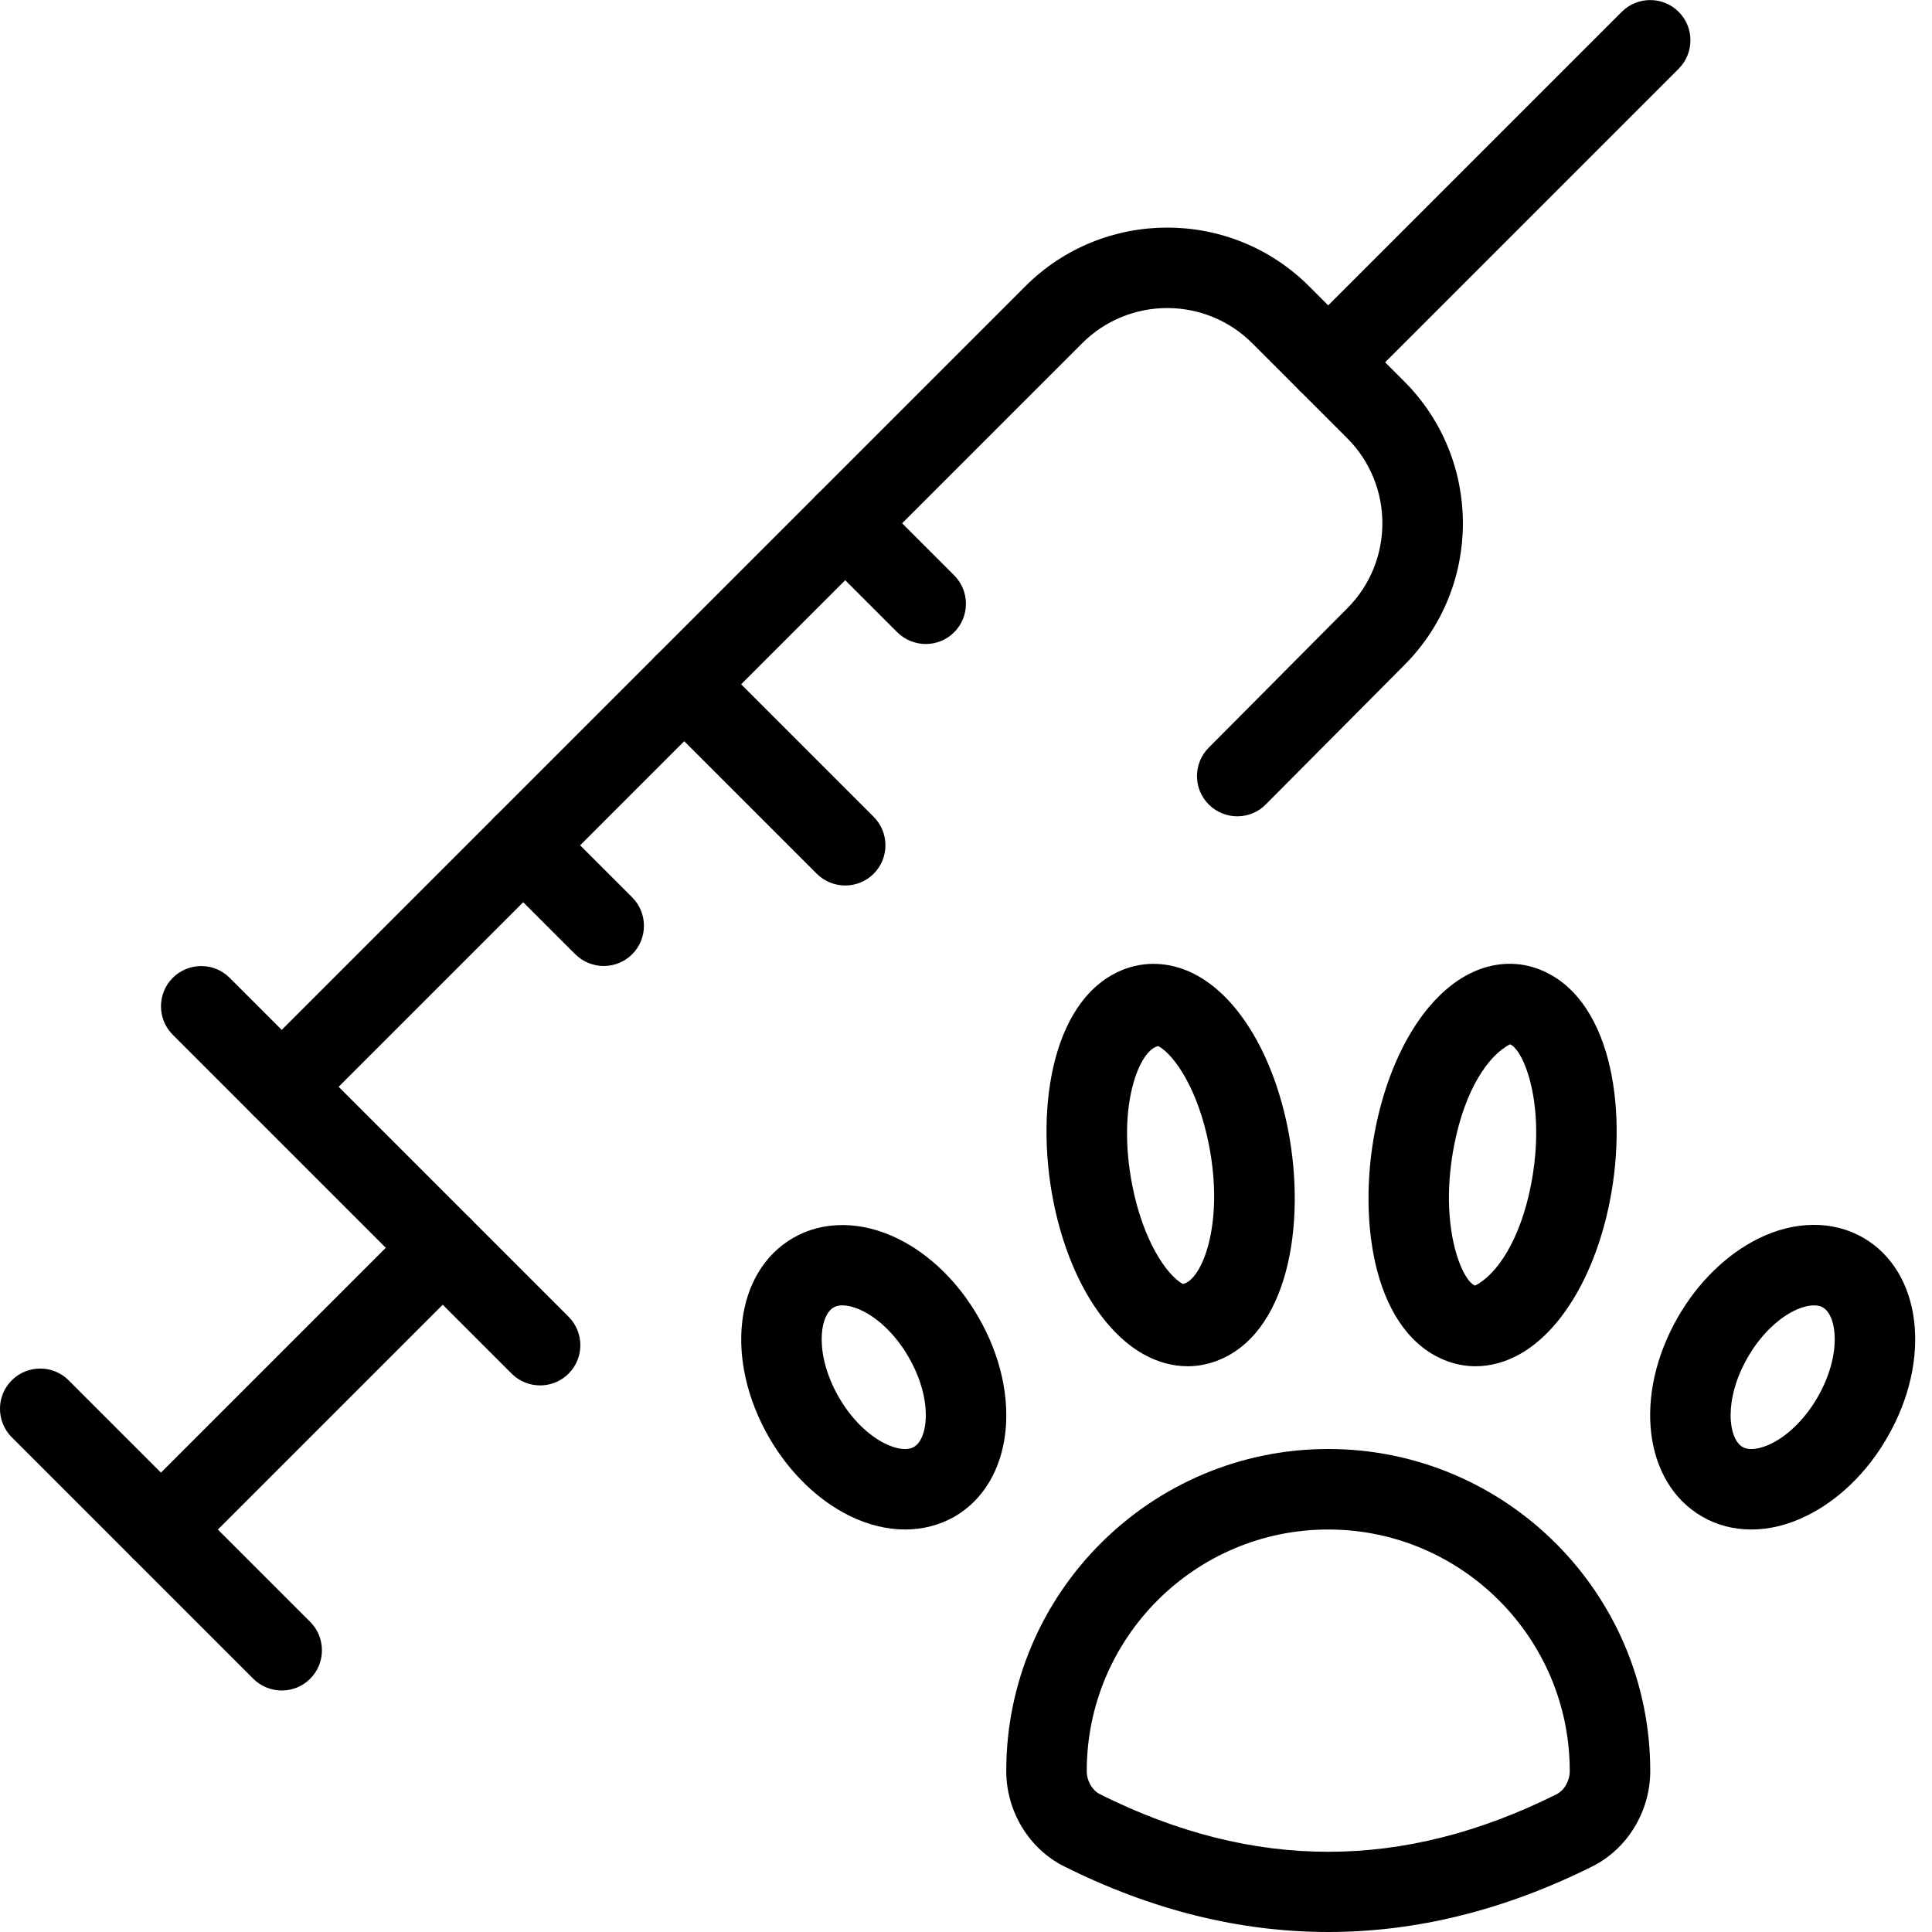
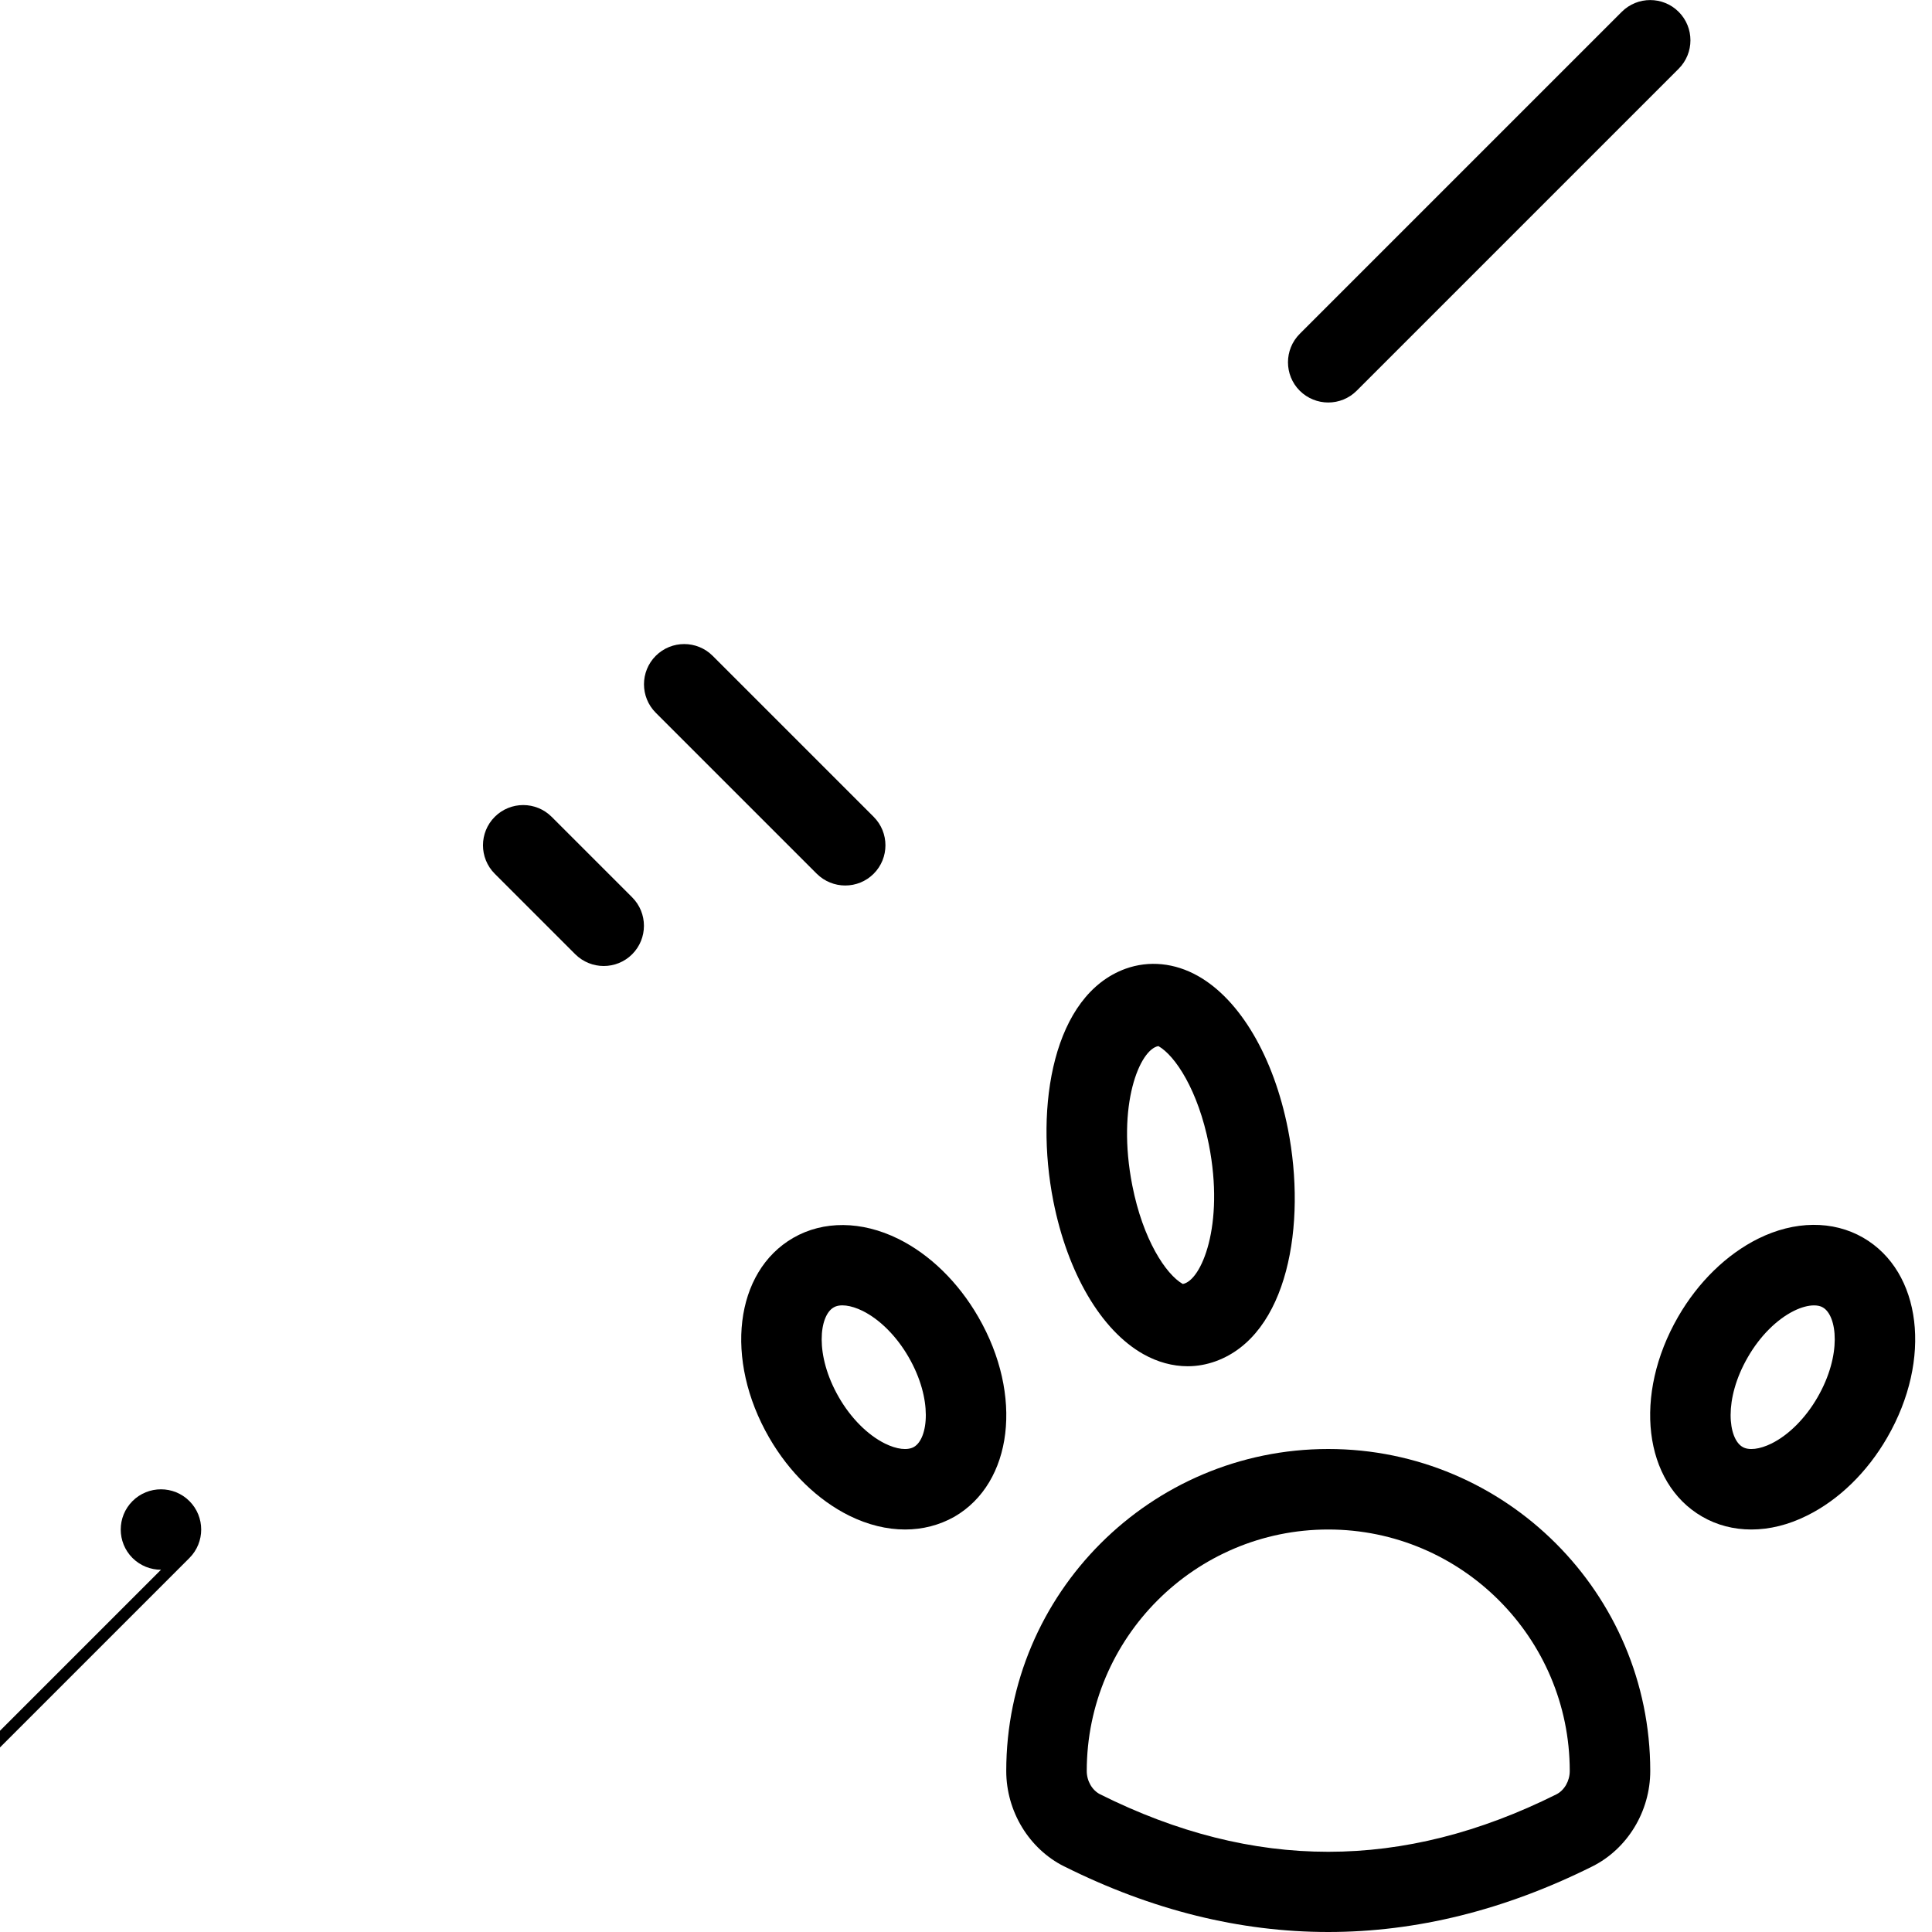
<svg xmlns="http://www.w3.org/2000/svg" id="_x31_" height="512" viewBox="0 0 24 24" width="512">
  <g>
    <path d="m16.5 24c-1.096 0-2.192-.271-3.28-.815 0 0 0 0-.001 0-.437-.219-.719-.685-.719-1.185 0-2.206 1.794-4 4-4s4 1.794 4 4c0 .5-.282.966-.719 1.185-1.089.543-2.185.815-3.281.815zm-2.833-1.71c1.907.952 3.761.951 5.667 0 .099-.05.166-.166.166-.29 0-1.654-1.346-3-3-3s-3 1.346-3 3c0 .124.067.24.167.29z" />
  </g>
  <g>
    <path d="m14.754 16.972c-.186 0-.375-.051-.552-.151-.523-.295-.94-1.005-1.117-1.9-.234-1.187-.001-2.56.897-2.887.292-.105.611-.073.9.09.523.295.94 1.005 1.117 1.9.234 1.187.001 2.56-.897 2.886-.114.041-.23.062-.348.062zm-.364-3.977c-.229.038-.522.727-.324 1.732.132.672.417 1.104.627 1.223.229-.039.522-.727.324-1.732-.133-.673-.418-1.105-.627-1.223z" />
  </g>
  <g>
-     <path d="m18.329 16.972c-.118 0-.234-.021-.347-.062-.898-.327-1.131-1.699-.897-2.886.177-.895.594-1.605 1.117-1.9.29-.164.61-.196.899-.09.898.327 1.131 1.7.897 2.887-.177.895-.594 1.605-1.117 1.9-.177.1-.366.151-.552.151zm.429-3.999c-.275.14-.56.572-.692 1.244-.199 1.006.094 1.694.258 1.753.275-.139.561-.572.693-1.244.198-1.005-.095-1.693-.259-1.753zm-1.183 1.148h.01z" />
-   </g>
+     </g>
  <g>
    <path d="m11.244 19c-.226 0-.462-.057-.693-.171-.393-.194-.747-.539-.996-.97-.561-.972-.429-2.062.299-2.482.375-.216.85-.212 1.304.012.393.194.746.539.995.971.561.971.43 2.061-.298 2.482-.185.104-.393.158-.611.158zm-.823-1.642c.149.259.358.468.572.574.146.072.28.089.361.042.176-.102.238-.587-.067-1.116-.149-.259-.358-.468-.572-.574-.147-.072-.283-.089-.36-.042-.177.102-.239.587.066 1.116z" />
  </g>
  <g>
    <path d="m21.756 19c-.218 0-.427-.053-.611-.16-.729-.421-.859-1.511-.299-2.482.249-.432.603-.776.995-.971.452-.224.928-.229 1.304-.012.728.421.86 1.511.299 2.482-.249.432-.603.776-.996.97-.229.115-.466.173-.692.173zm.778-2.784c-.071 0-.158.023-.249.068-.214.106-.423.315-.572.574-.306.528-.244 1.014-.067 1.116.078.047.213.03.36-.042.214-.106.423-.315.572-.574.305-.529.243-1.014.067-1.116-.029-.018-.067-.026-.111-.026zm.478 1.392h.01z" />
  </g>
  <g>
-     <path d="m6.71 17.21c-.128 0-.256-.049-.354-.146l-4.21-4.21c-.195-.195-.195-.512 0-.707s.512-.195.707 0l4.21 4.21c.195.195.195.512 0 .707-.097.097-.225.146-.353.146z" />
-   </g>
+     </g>
  <g>
    <path d="m16.5 5c-.128 0-.256-.049-.354-.146-.195-.195-.195-.512 0-.707l4-4c.195-.195.512-.195.707 0s.195.512 0 .707l-4 4c-.097.097-.225.146-.353.146z" />
  </g>
  <g>
-     <path d="m3.5 14c-.128 0-.256-.049-.354-.146-.195-.195-.195-.512 0-.707l9.59-9.59c.973-.973 2.555-.973 3.527 0l1.18 1.18c.973.973.973 2.555 0 3.527l-1.719 1.729c-.193.196-.51.197-.707.002-.196-.194-.197-.511-.002-.707l1.72-1.73c.583-.583.583-1.532.001-2.114l-1.18-1.18c-.583-.583-1.53-.583-2.113 0l-9.59 9.59c-.097.097-.225.146-.353.146z" />
+     </g>
+   <g>
+     <path d="m2 19.5c-.128 0-.256-.049-.354-.146-.195-.195-.195-.512 0-.707c.195-.195.512-.195.707 0s.195.512 0 .707l-3.5 3.5c-.097.097-.225.146-.353.146z" />
  </g>
  <g>
-     <path d="m2 19.5c-.128 0-.256-.049-.354-.146-.195-.195-.195-.512 0-.707l3.5-3.5c.195-.195.512-.195.707 0s.195.512 0 .707l-3.5 3.5c-.097.097-.225.146-.353.146z" />
-   </g>
+     </g>
  <g>
-     <path d="m3.5 21c-.128 0-.256-.049-.354-.146l-3-3c-.195-.195-.195-.512 0-.707s.512-.195.707 0l3 3c.195.195.195.512 0 .707-.097.097-.225.146-.353.146z" />
-   </g>
-   <g>
-     <path d="m11.5 8c-.128 0-.256-.049-.354-.146l-1-1c-.195-.195-.195-.512 0-.707s.512-.195.707 0l1 1c.195.195.195.512 0 .707-.097.097-.225.146-.353.146z" />
-   </g>
+     </g>
  <g>
    <path d="m10.5 11c-.128 0-.256-.049-.354-.146l-2-2c-.195-.195-.195-.512 0-.707s.512-.195.707 0l2 2c.195.195.195.512 0 .707-.097.097-.225.146-.353.146z" />
  </g>
  <g>
    <path d="m7.5 12c-.128 0-.256-.049-.354-.146l-1-1c-.195-.195-.195-.512 0-.707s.512-.195.707 0l1 1c.195.195.195.512 0 .707-.097.097-.225.146-.353.146z" />
  </g>
</svg>